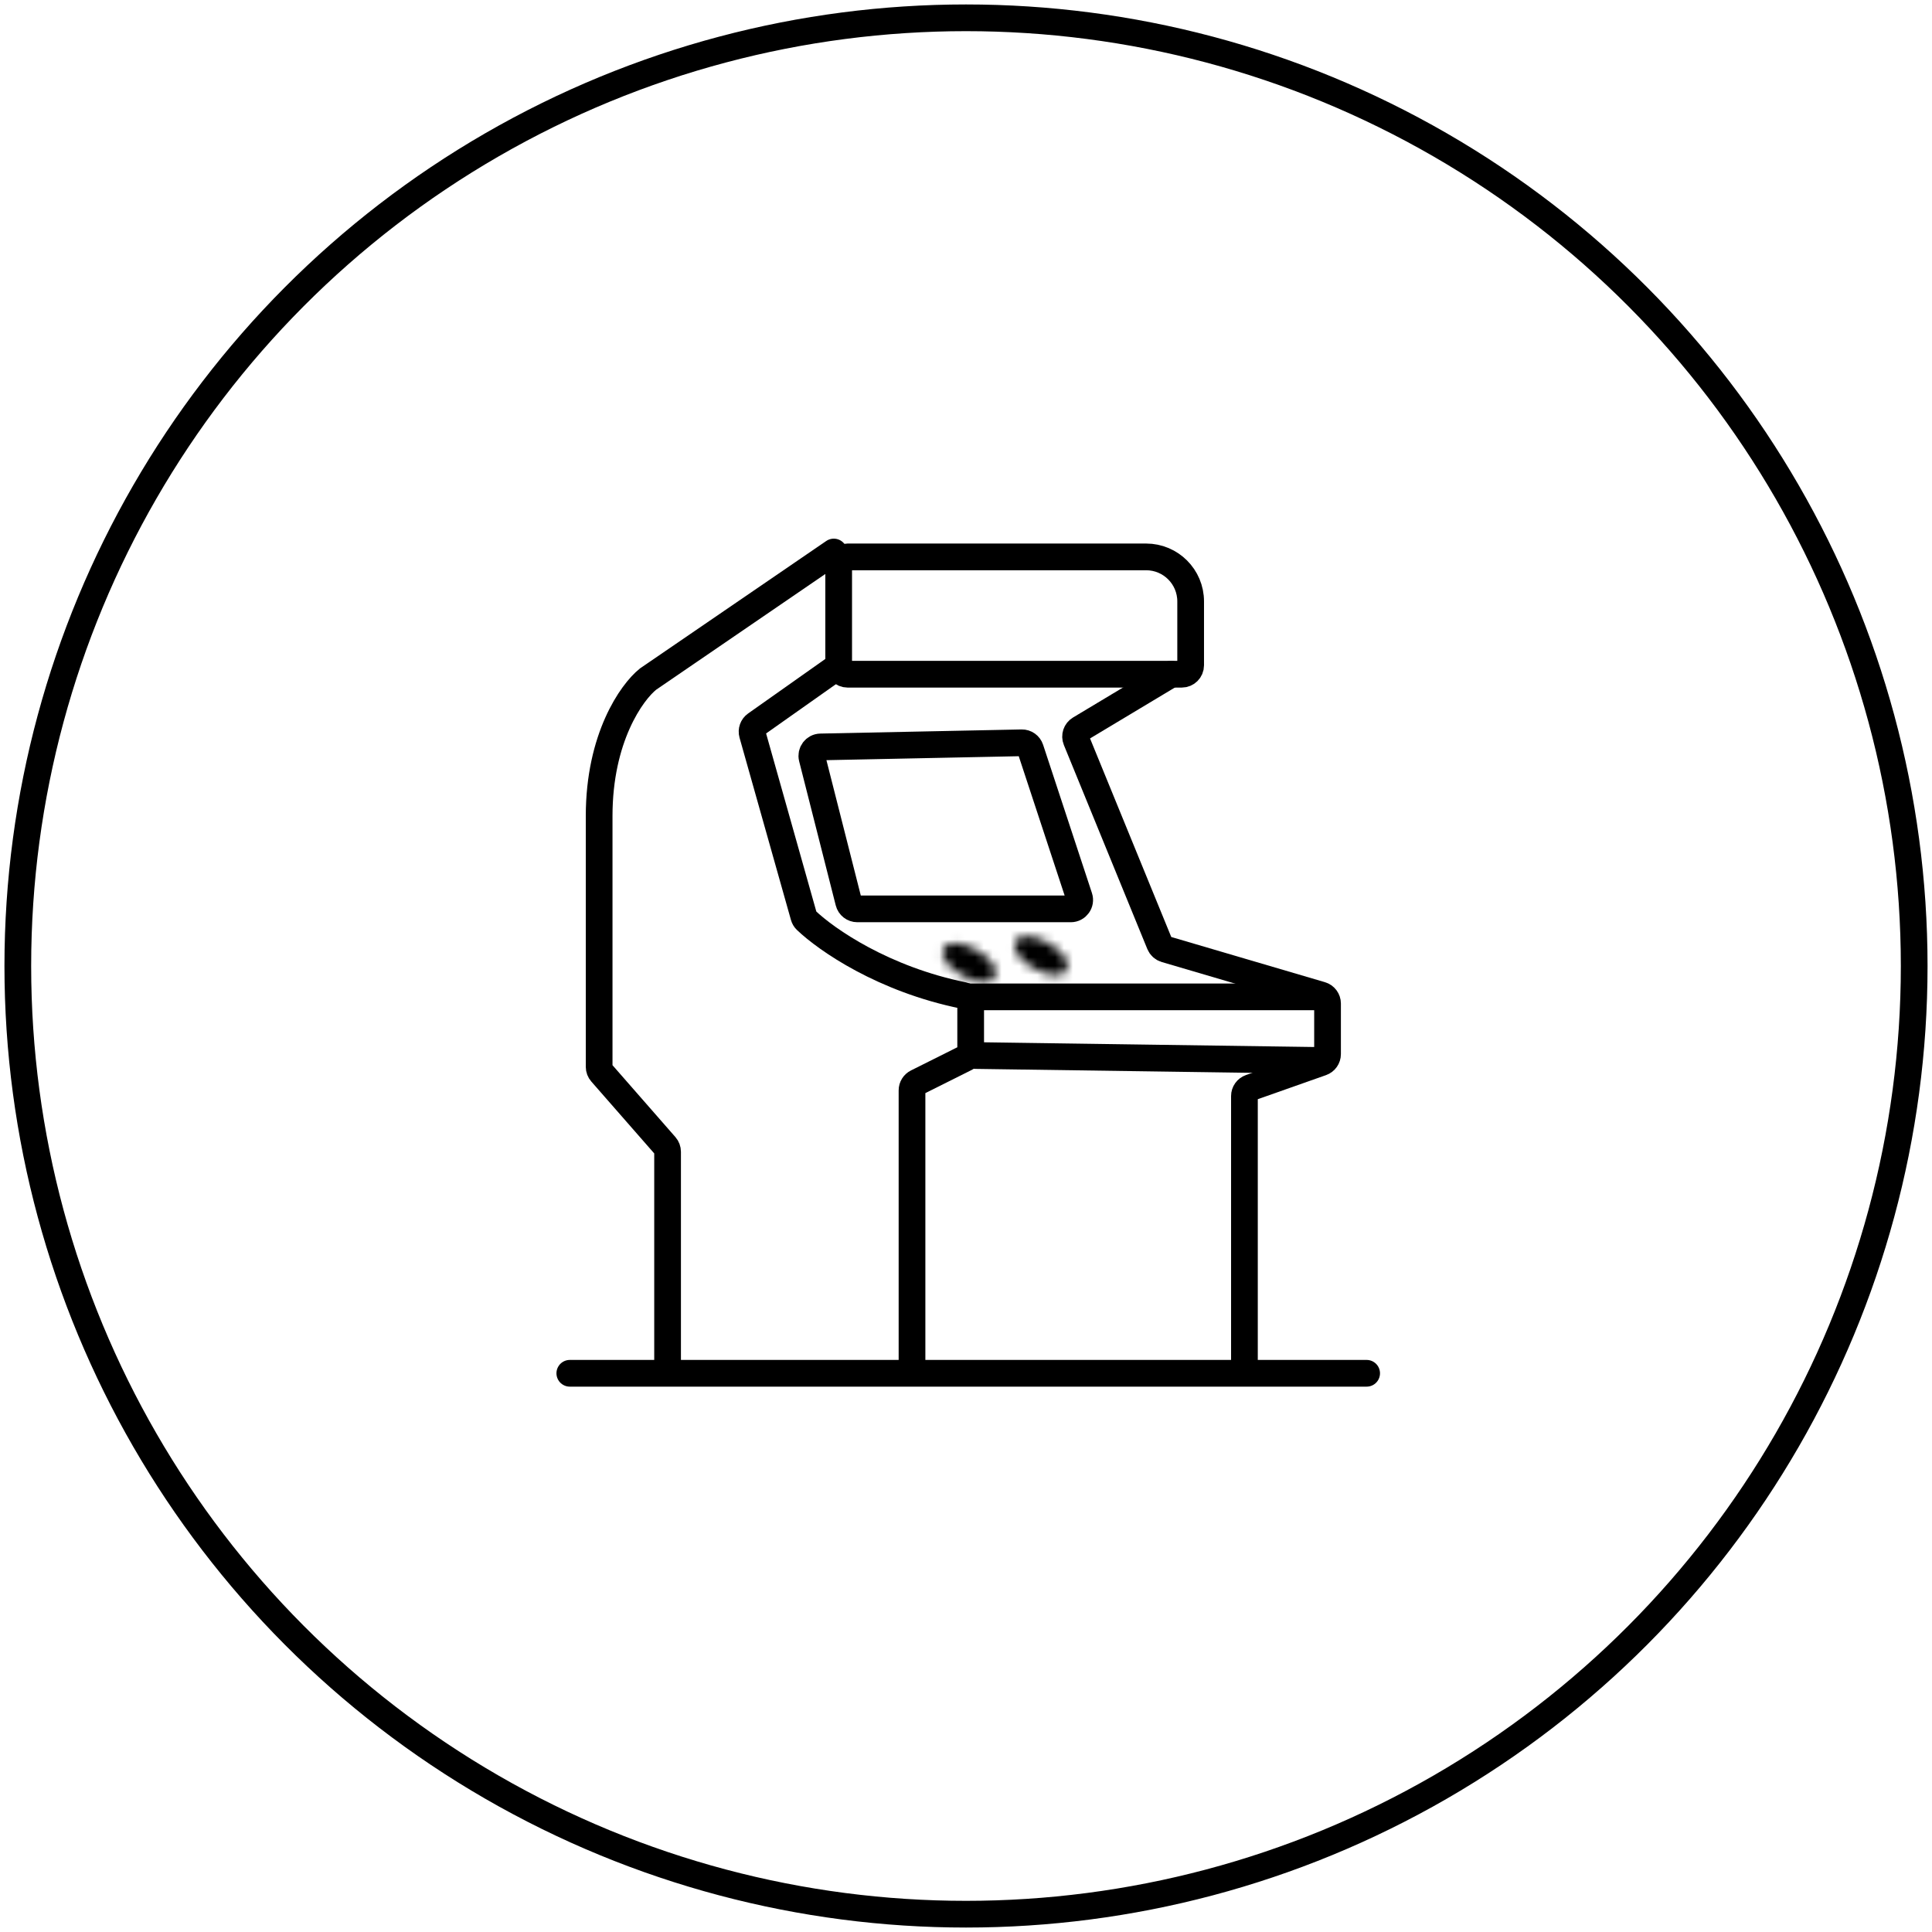
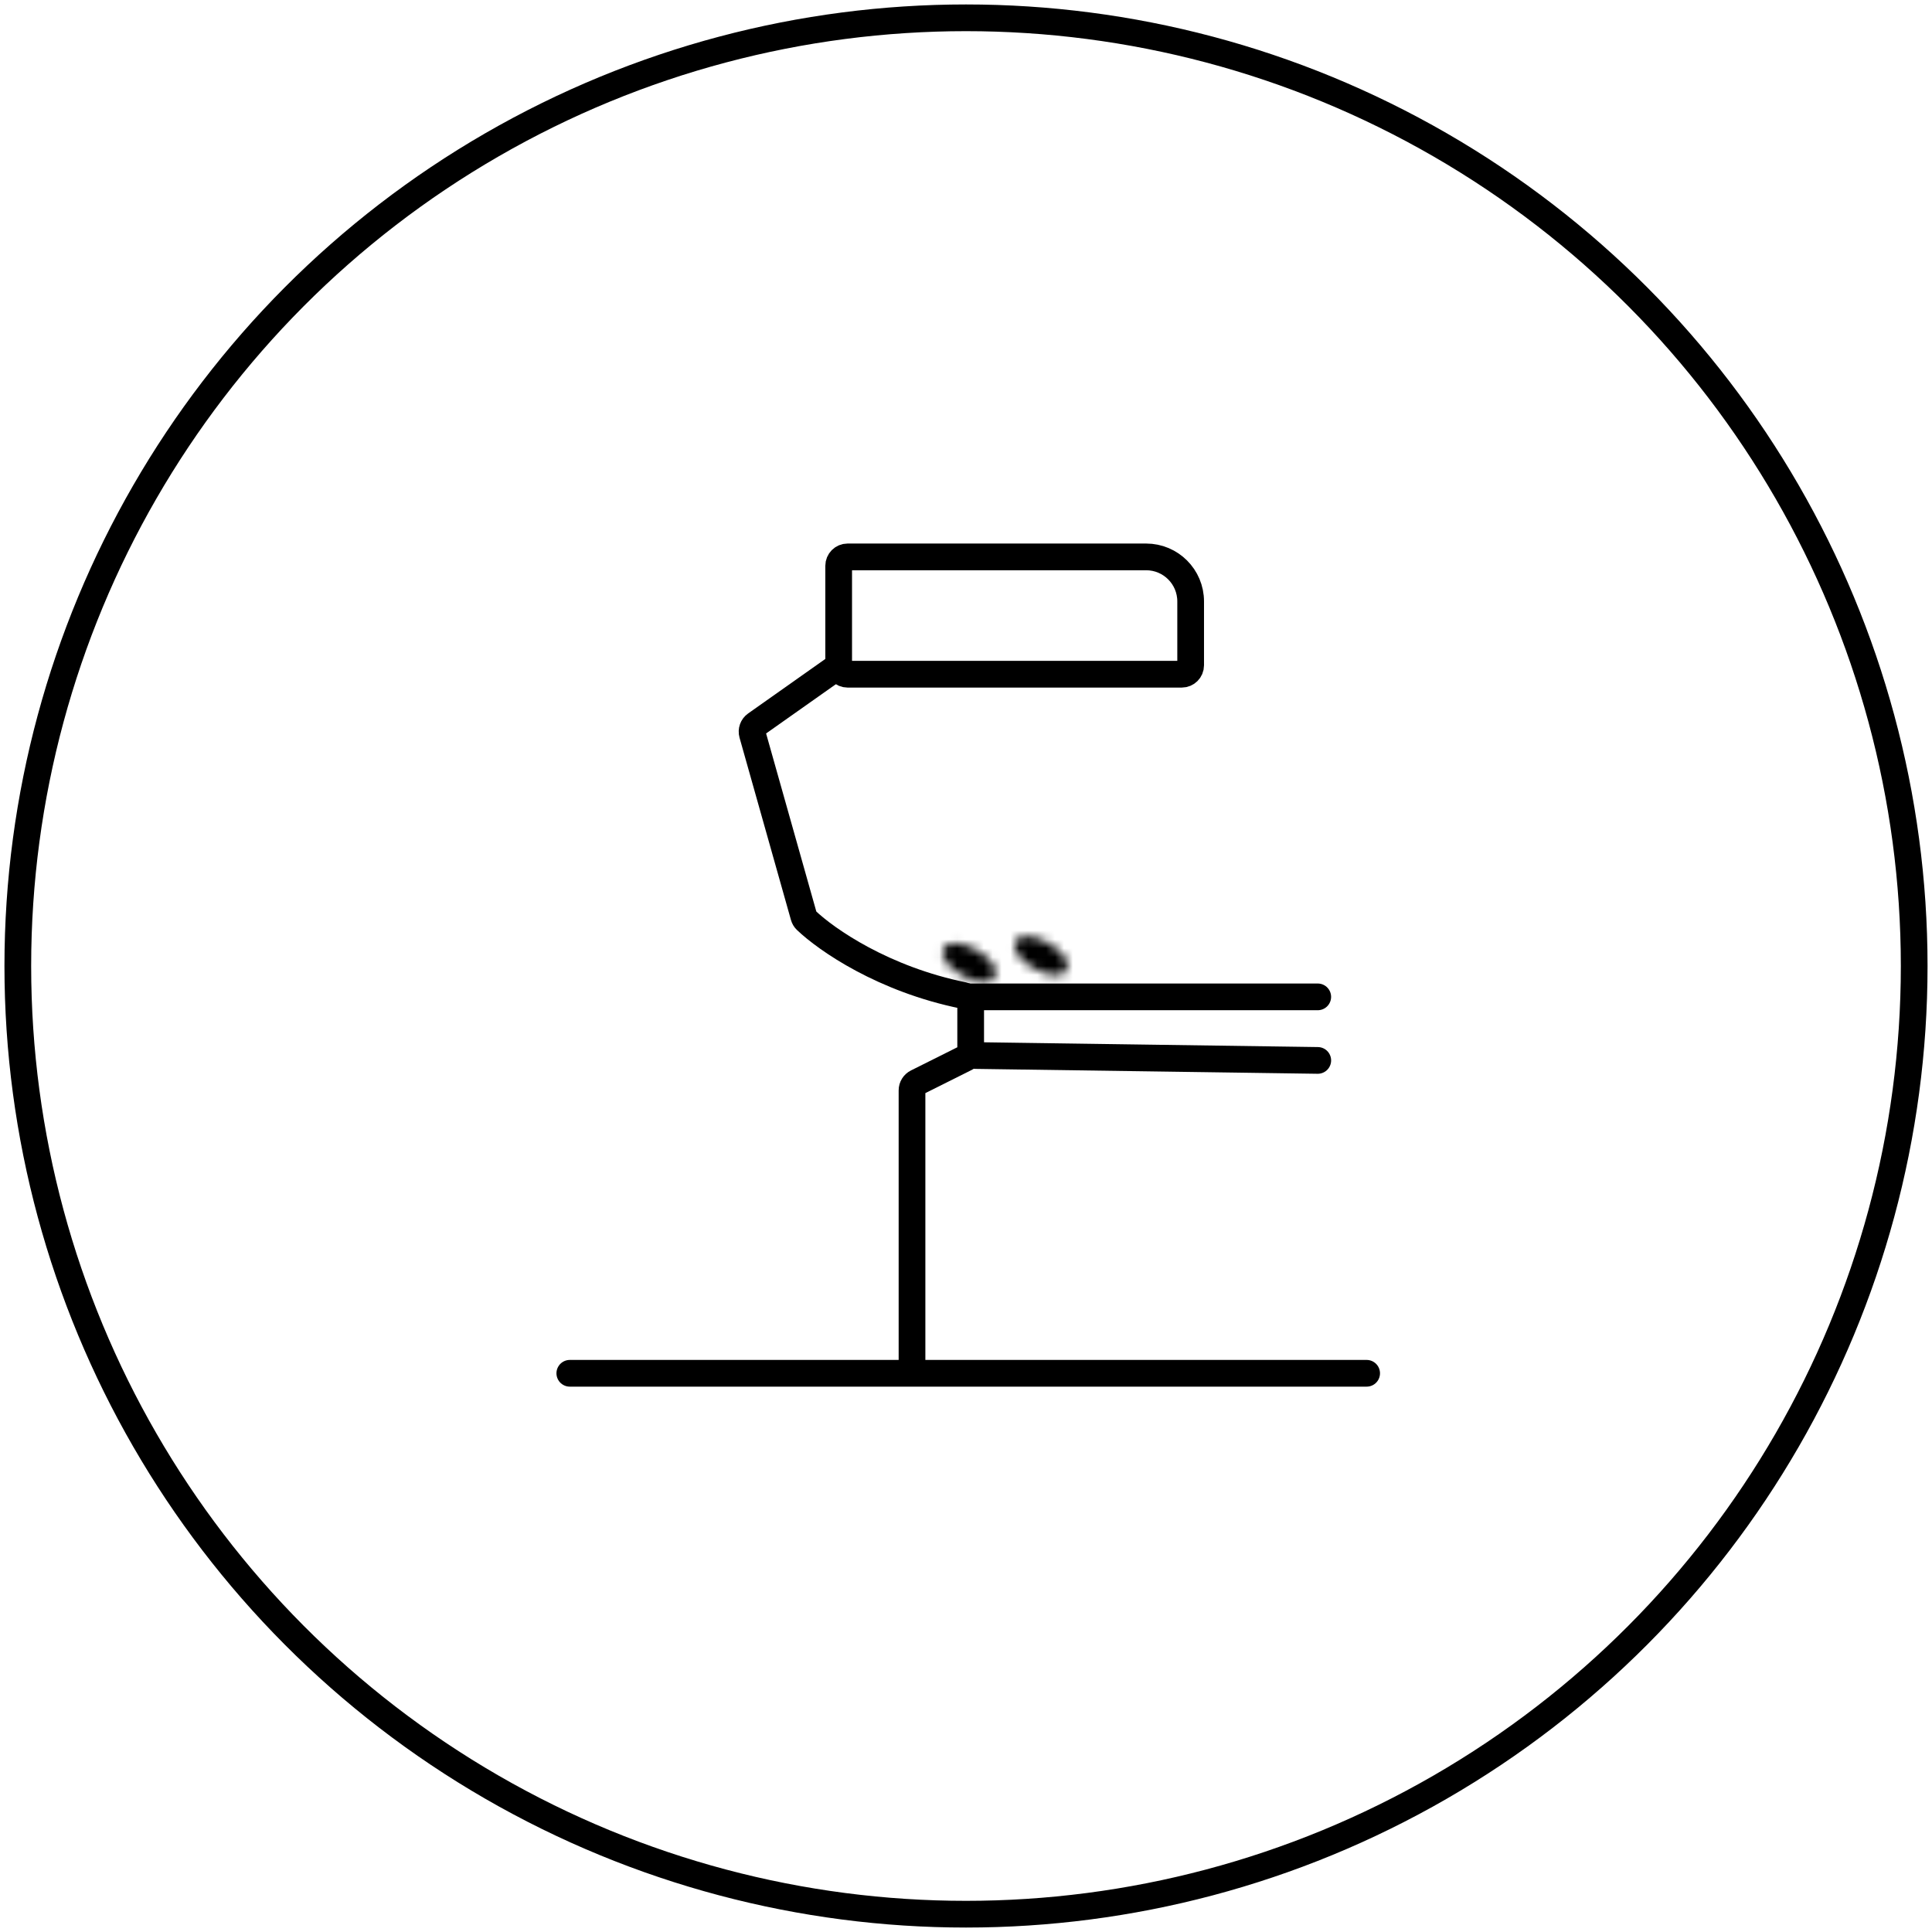
<svg xmlns="http://www.w3.org/2000/svg" width="217" height="217" viewBox="0 0 217 217" fill="none">
  <circle cx="108.5" cy="108.5" r="106.5" stroke="black" style="stroke:black;stroke-opacity:1;" stroke-width="3" />
  <path d="M93.651 75.178L84.894 81.36C84.548 81.604 84.393 82.04 84.508 82.448L90.285 102.93C90.332 103.095 90.418 103.244 90.542 103.363C92.848 105.567 99.23 109.988 108.205 111.809C108.679 111.905 109.025 112.318 109.025 112.801V117.938C109.025 118.317 108.811 118.663 108.472 118.832L102.989 121.574C102.65 121.743 102.436 122.09 102.436 122.468V153.148" stroke="black" style="stroke:black;stroke-opacity:1;" stroke-width="3" stroke-linecap="round" />
  <path d="M109.574 118.556L148.01 119.105" stroke="black" style="stroke:black;stroke-opacity:1;" stroke-width="3" stroke-linecap="round" />
  <path d="M108.475 111.967H148.008" stroke="black" style="stroke:black;stroke-opacity:1;" stroke-width="3" stroke-linecap="round" />
-   <path d="M93.651 62.001L72.786 76.277C70.956 77.741 67.295 82.866 67.295 91.651C67.295 100.256 67.295 113.778 67.295 119.833C67.295 120.075 67.383 120.304 67.542 120.486L74.735 128.706C74.894 128.888 74.982 129.122 74.982 129.364V153.148M139.773 153.148V123.107C139.773 122.683 140.041 122.305 140.441 122.164L148.441 119.341C148.84 119.199 149.108 118.821 149.108 118.398V112.715C149.108 112.272 148.816 111.881 148.39 111.756L130.9 106.612C130.609 106.526 130.372 106.312 130.257 106.031L120.881 83.111C120.694 82.654 120.868 82.129 121.292 81.875L131.537 75.728" stroke="black" style="stroke:black;stroke-opacity:1;" stroke-width="3" stroke-linecap="round" />
  <path d="M94.199 63.55C94.199 62.998 94.647 62.55 95.199 62.55H128.733C131.494 62.55 133.733 64.788 133.733 67.55V74.728C133.733 75.28 133.285 75.728 132.733 75.728H95.199C94.647 75.728 94.199 75.28 94.199 74.728V63.55Z" stroke="black" style="stroke:black;stroke-opacity:1;" stroke-width="3" />
  <mask id="path-7-inside-1_267_434" fill="white">
    <rect x="116.162" y="127.341" width="13.178" height="15.374" rx="1" />
  </mask>
  <rect x="116.162" y="127.341" width="13.178" height="15.374" rx="1" stroke="black" style="stroke:black;stroke-opacity:1;" stroke-width="6" mask="url(#path-7-inside-1_267_434)" />
-   <path d="M95.325 101.33L91.214 85.139C91.056 84.516 91.519 83.907 92.163 83.894L114.764 83.43C115.203 83.421 115.597 83.7 115.734 84.117L121.22 100.771C121.433 101.418 120.952 102.084 120.27 102.084H96.294C95.837 102.084 95.438 101.773 95.325 101.33Z" stroke="black" style="stroke:black;stroke-opacity:1;" stroke-width="3" stroke-linecap="round" />
  <mask id="path-9-inside-2_267_434" fill="white">
    <ellipse cx="108.858" cy="108.124" rx="3.294" ry="1.647" transform="rotate(29.584 108.858 108.124)" />
  </mask>
  <path d="M109.114 108.269C109.427 107.718 109.88 107.462 110.146 107.364C110.389 107.275 110.521 107.294 110.467 107.291C110.358 107.285 110 107.216 109.526 106.947L106.564 112.165C107.672 112.794 108.929 113.218 110.151 113.283C111.173 113.336 113.245 113.147 114.332 111.231L109.114 108.269ZM109.526 106.947C109.052 106.678 108.81 106.406 108.749 106.315C108.719 106.271 108.803 106.374 108.85 106.628C108.903 106.907 108.915 107.428 108.602 107.978L103.385 105.016C102.297 106.932 103.196 108.808 103.766 109.658C104.448 110.674 105.456 111.536 106.564 112.165L109.526 106.947ZM108.602 107.978C108.29 108.529 107.837 108.785 107.57 108.883C107.328 108.972 107.196 108.954 107.25 108.956C107.359 108.962 107.717 109.031 108.191 109.3L111.153 104.082C110.044 103.453 108.788 103.029 107.566 102.965C106.544 102.911 104.472 103.1 103.385 105.016L108.602 107.978ZM108.191 109.3C108.664 109.569 108.907 109.841 108.968 109.932C108.998 109.977 108.914 109.873 108.866 109.619C108.814 109.34 108.802 108.82 109.114 108.269L114.332 111.231C115.42 109.315 114.521 107.439 113.951 106.59C113.269 105.573 112.261 104.711 111.153 104.082L108.191 109.3Z" fill="black" style="fill:black;fill-opacity:1;" mask="url(#path-9-inside-2_267_434)" />
  <mask id="path-11-inside-3_267_434" fill="white">
    <ellipse cx="116.931" cy="107.339" rx="3.294" ry="1.647" transform="rotate(29.584 116.931 107.339)" />
  </mask>
  <path d="M117.187 107.484C117.499 106.934 117.952 106.678 118.219 106.58C118.461 106.49 118.593 106.509 118.539 106.506C118.43 106.5 118.072 106.432 117.599 106.163L114.636 111.38C115.745 112.01 117.001 112.433 118.223 112.498C119.245 112.552 121.317 112.363 122.405 110.447L117.187 107.484ZM117.599 106.163C117.125 105.894 116.882 105.622 116.821 105.531C116.791 105.486 116.875 105.59 116.923 105.844C116.975 106.123 116.987 106.643 116.675 107.194L111.457 104.231C110.369 106.148 111.268 108.023 111.838 108.873C112.52 109.889 113.528 110.751 114.636 111.38L117.599 106.163ZM116.675 107.194C116.362 107.744 115.909 108 115.643 108.098C115.4 108.188 115.268 108.169 115.322 108.172C115.431 108.178 115.789 108.246 116.263 108.515L119.225 103.298C118.117 102.668 116.86 102.245 115.638 102.18C114.616 102.126 112.545 102.315 111.457 104.231L116.675 107.194ZM116.263 108.515C116.737 108.784 116.979 109.056 117.04 109.147C117.07 109.192 116.986 109.088 116.939 108.834C116.886 108.555 116.874 108.035 117.187 107.484L122.405 110.447C123.492 108.53 122.593 106.655 122.023 105.805C121.341 104.789 120.333 103.927 119.225 103.298L116.263 108.515Z" fill="black" style="fill:black;fill-opacity:1;" mask="url(#path-11-inside-3_267_434)" />
  <path d="M64 154.246H153.5" stroke="black" style="stroke:black;stroke-opacity:1;" stroke-width="3" stroke-linecap="round" />
</svg>